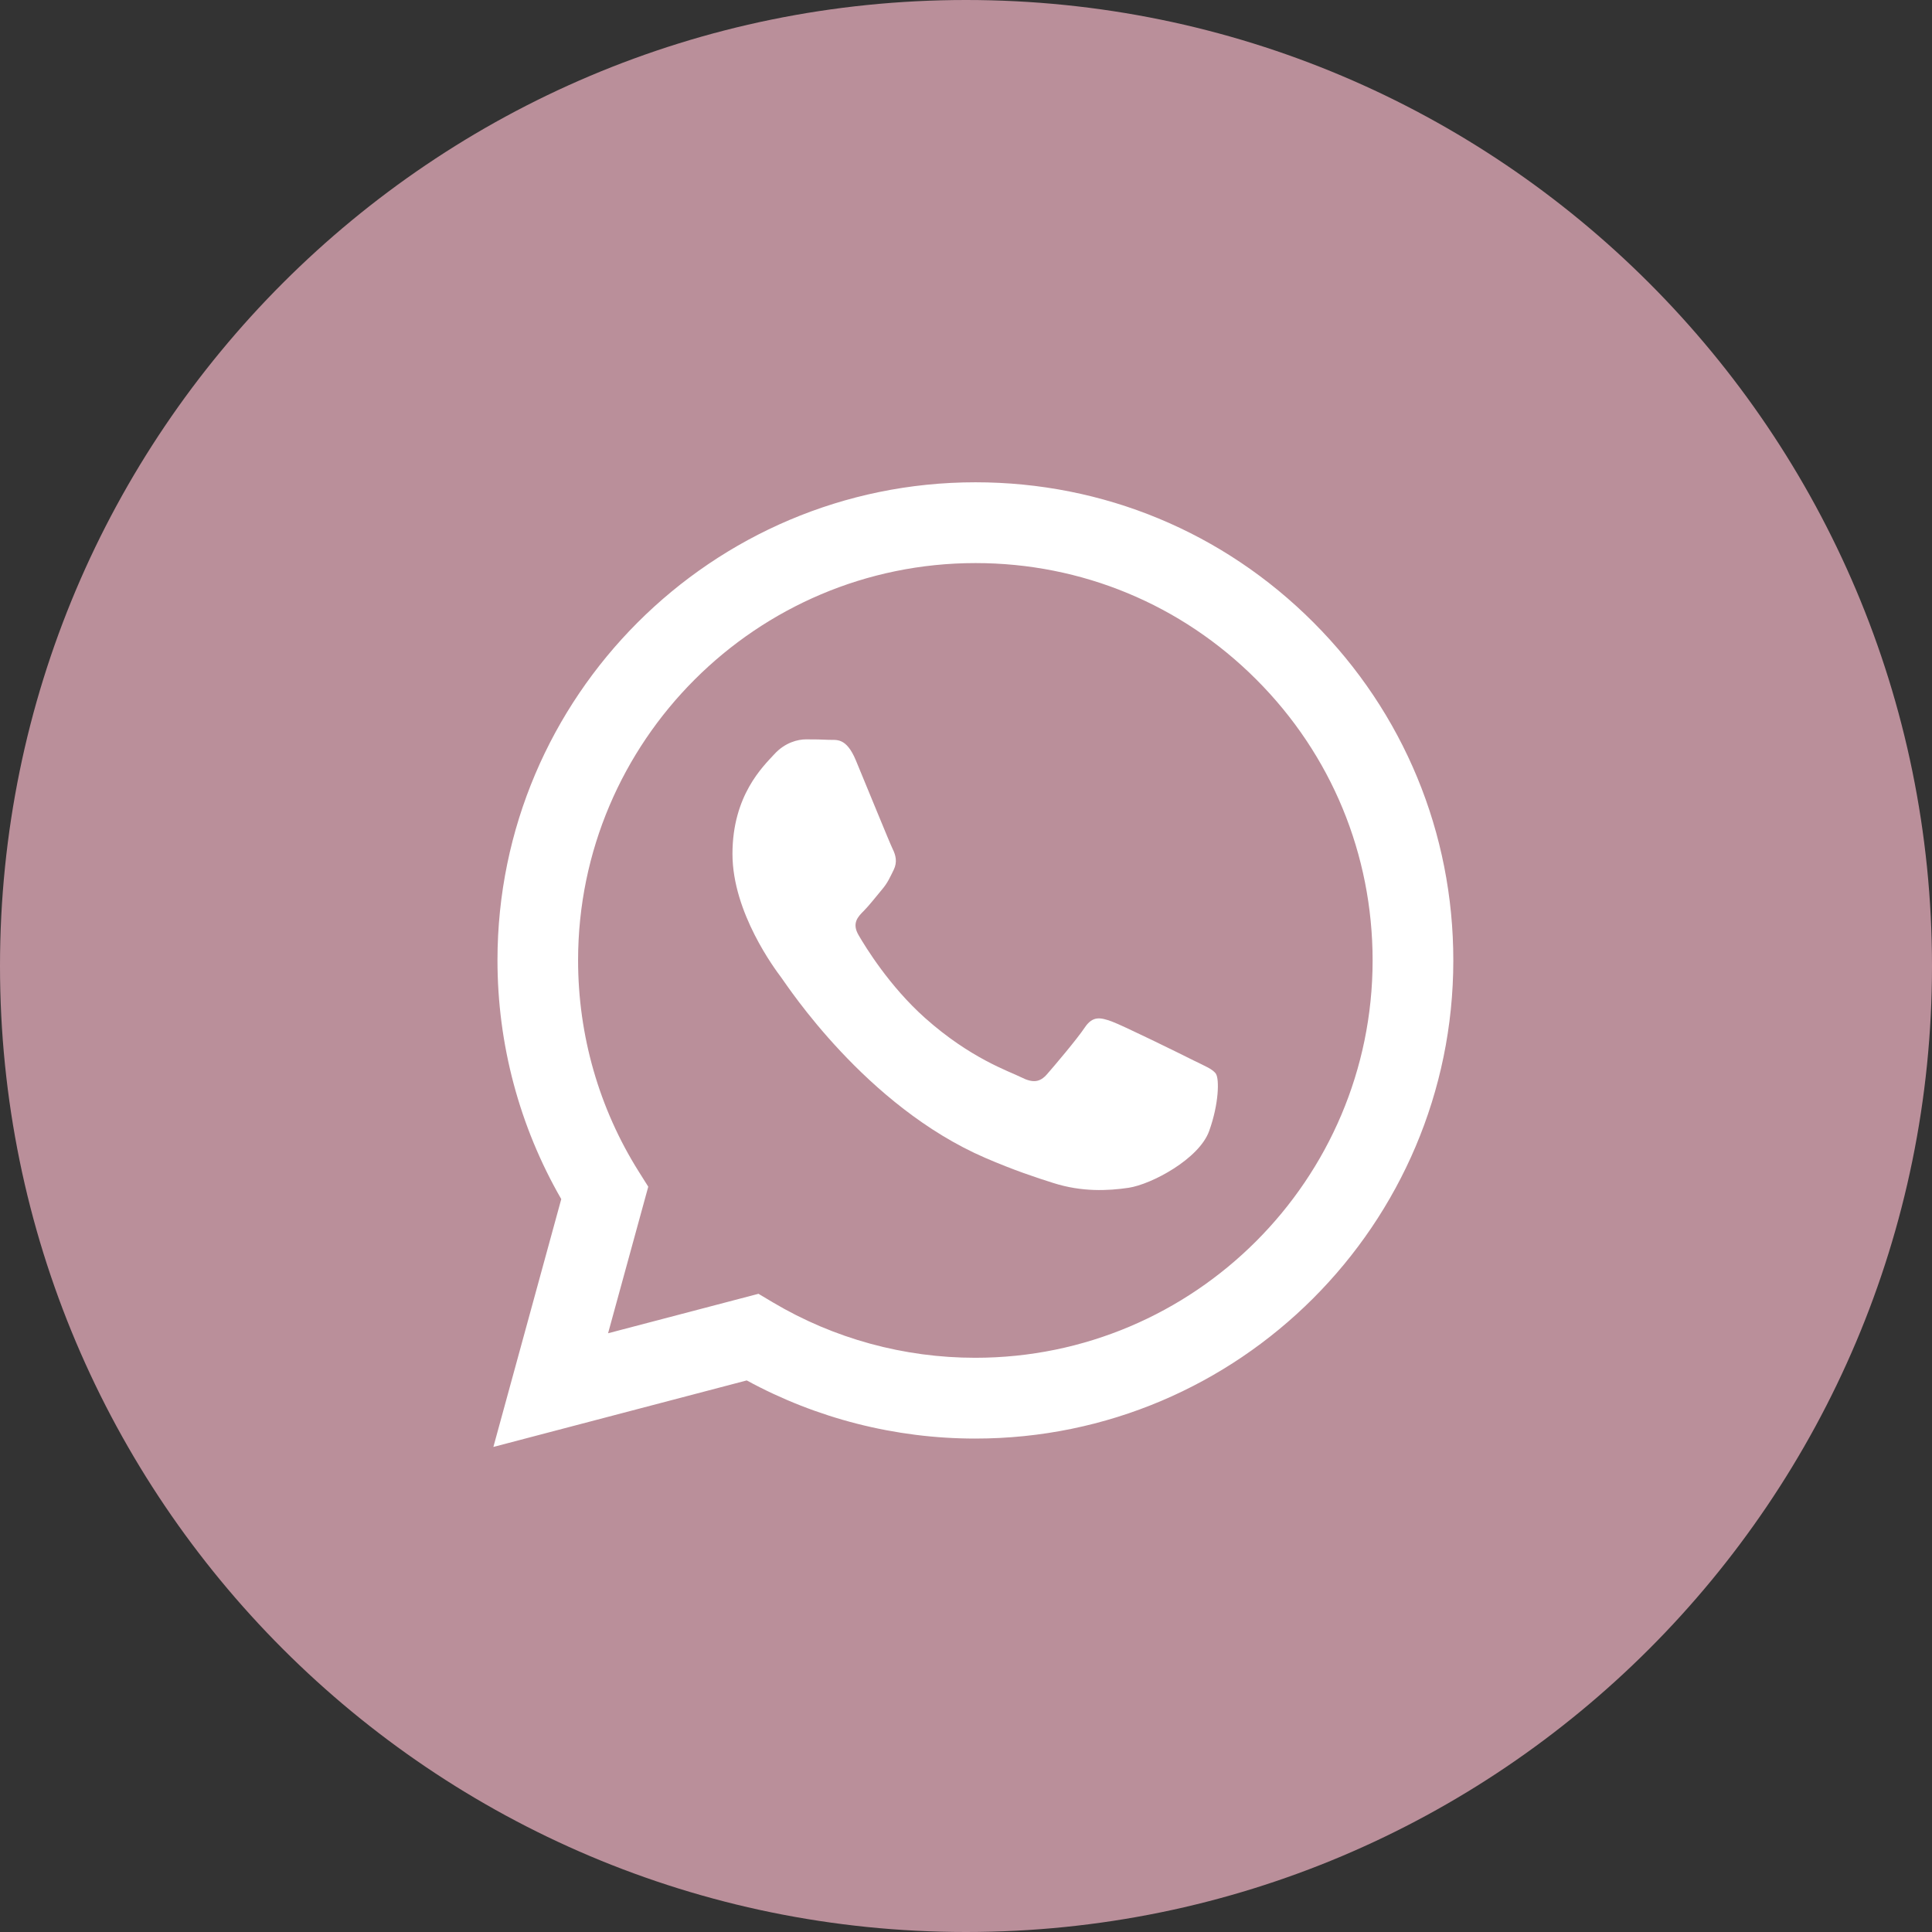
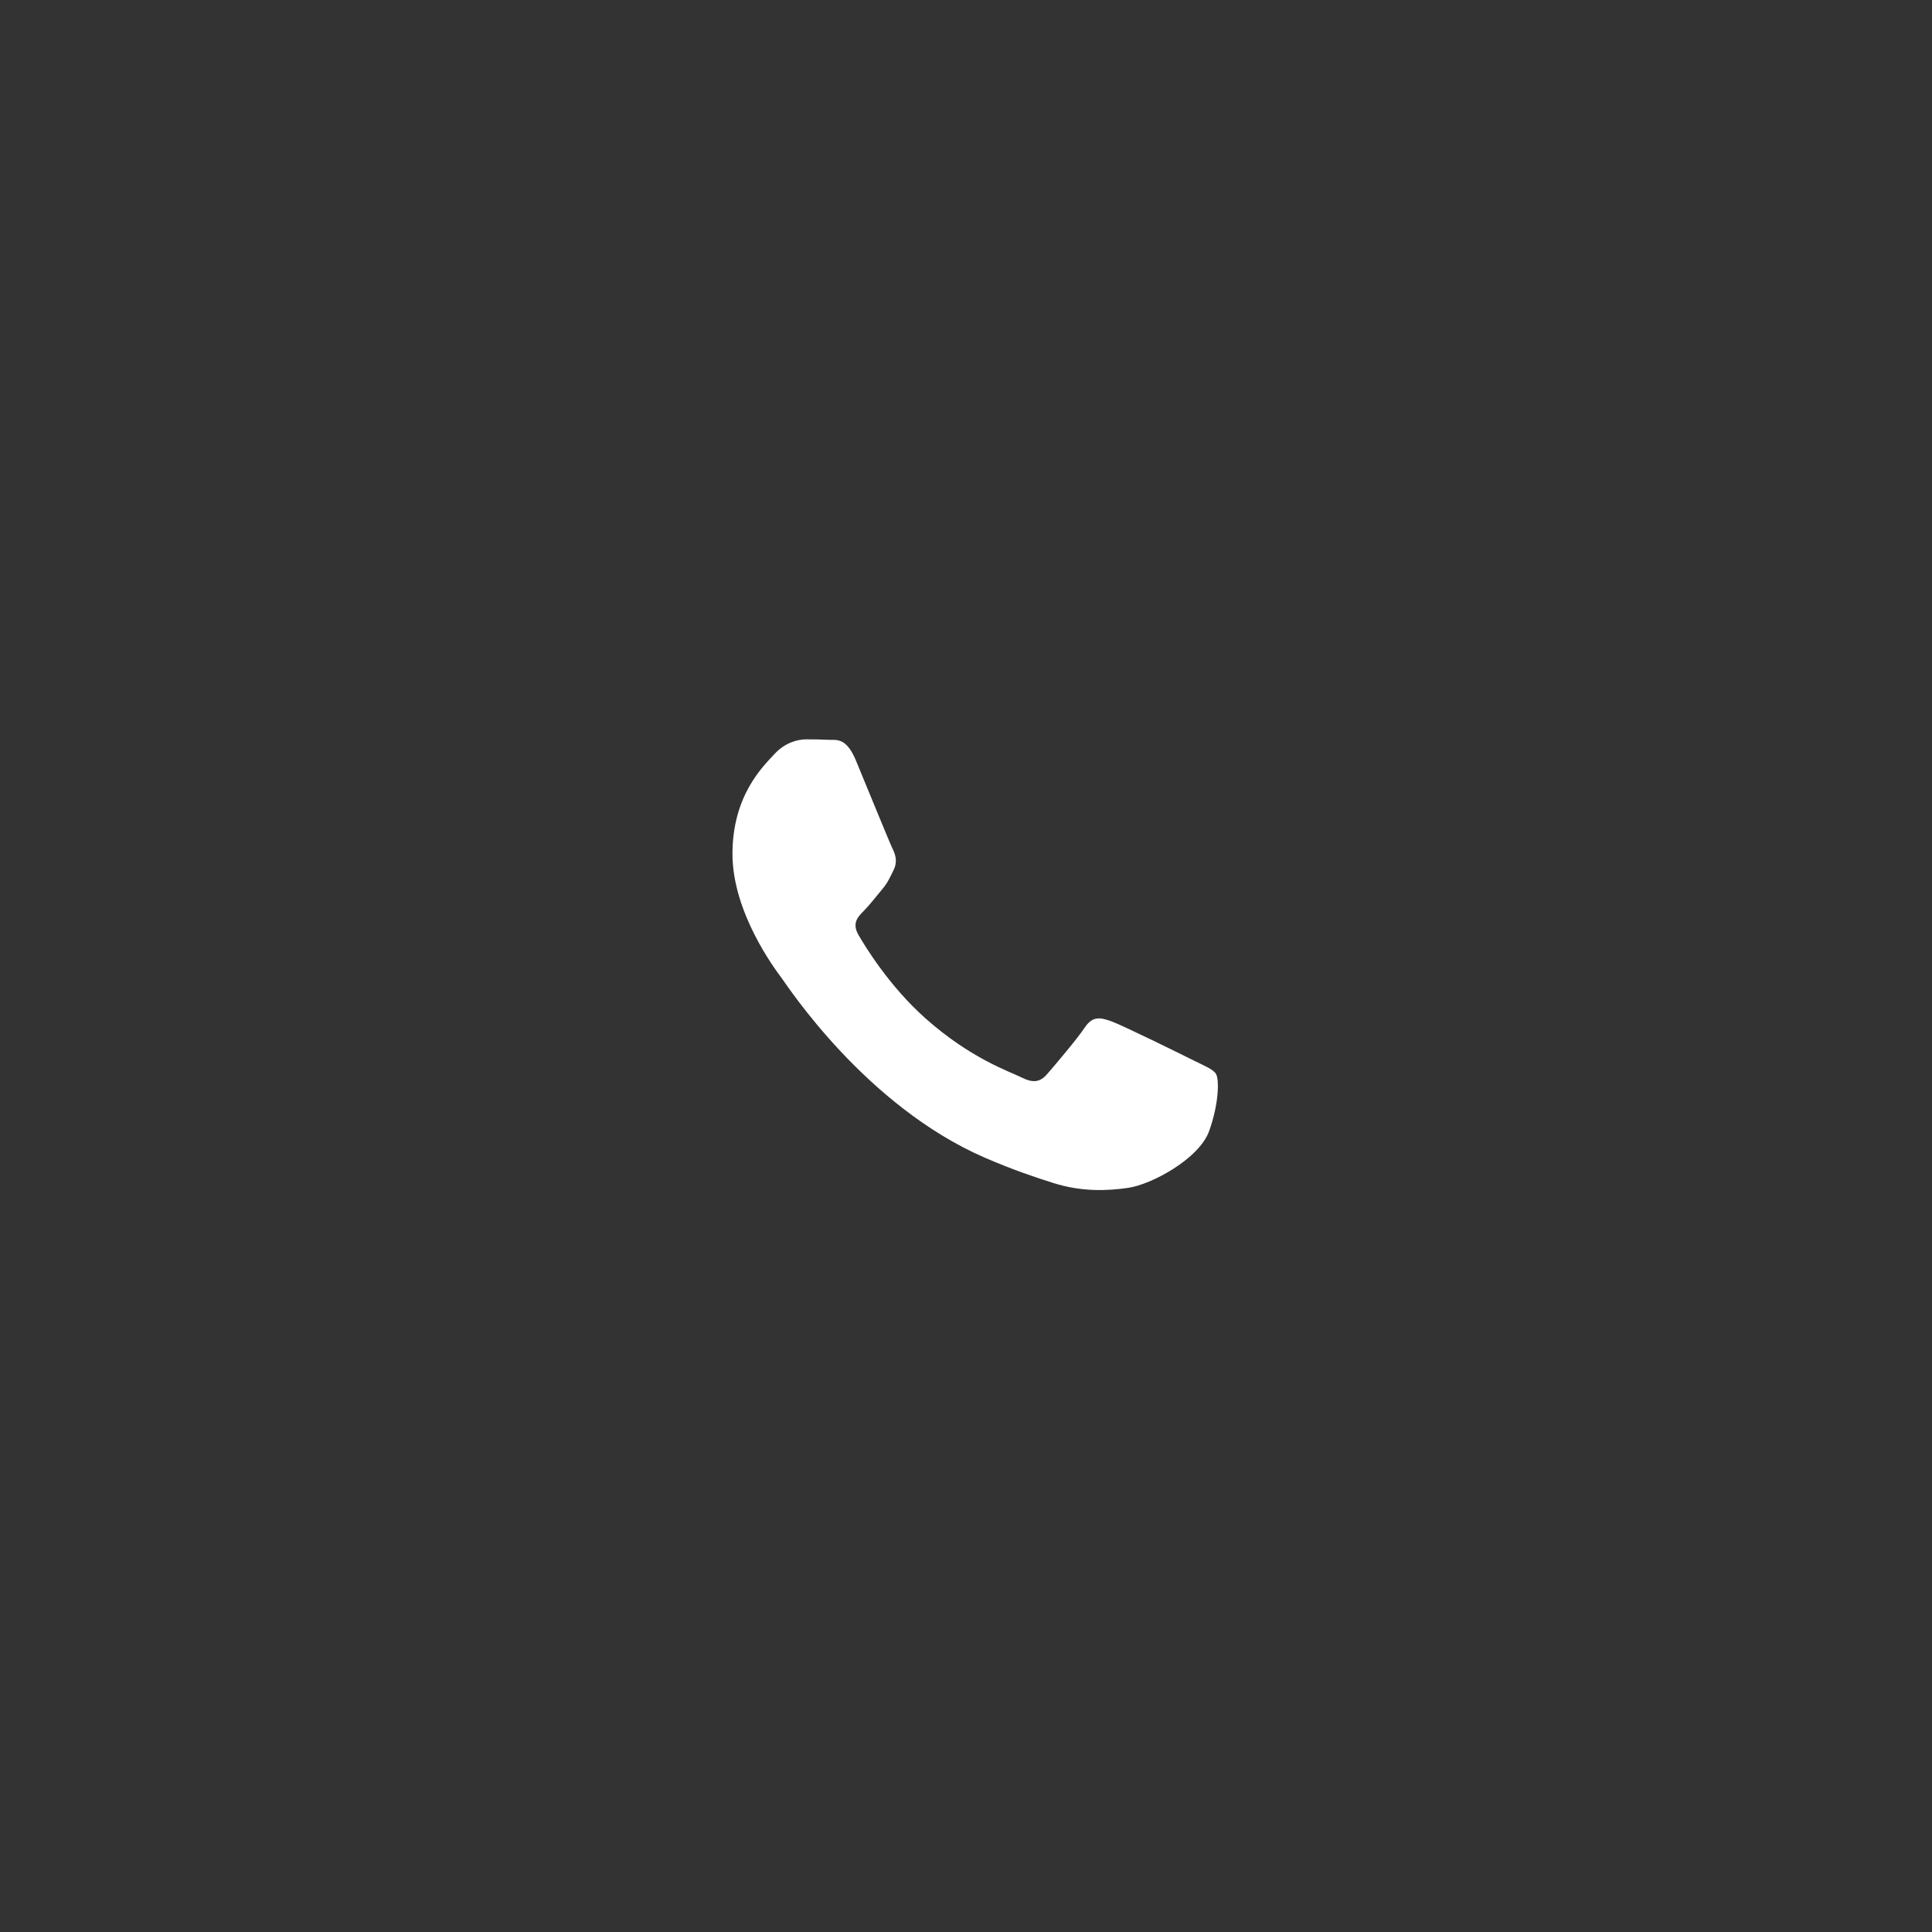
<svg xmlns="http://www.w3.org/2000/svg" width="65" height="65" viewBox="0 0 65 65" fill="none">
  <rect x="0" y="0" width="65" height="65" fill="#333333" stroke="none" />
  <g clip-path="url(#clip0_156_10)">
-     <path d="M32.5 65C50.449 65 65 50.449 65 32.5C65 14.551 50.449 0 32.5 0C14.551 0 0 14.551 0 32.5C0 50.449 14.551 65 32.5 65Z" fill="#BA8F9A" />
-     <path d="M16.601 48.674L18.883 40.342C17.477 37.903 16.737 35.136 16.737 32.303C16.74 23.439 23.953 16.226 32.817 16.226C37.12 16.226 41.156 17.901 44.191 20.942C47.226 23.98 48.898 28.023 48.895 32.319C48.892 41.186 41.679 48.399 32.814 48.399H32.808C30.118 48.399 27.472 47.722 25.123 46.443L16.598 48.681L16.601 48.674ZM25.519 43.529L26.006 43.819C28.059 45.038 30.411 45.681 32.808 45.681H32.814C40.182 45.681 46.177 39.686 46.18 32.316C46.18 28.745 44.792 25.386 42.268 22.862C39.744 20.334 36.388 18.944 32.82 18.944C25.45 18.944 19.452 24.939 19.449 32.306C19.449 34.831 20.153 37.292 21.492 39.42L21.81 39.925L20.458 44.856L25.516 43.529H25.519Z" fill="white" />
-     <path fill-rule="evenodd" clip-rule="evenodd" d="M40.917 36.14C40.817 35.974 40.548 35.871 40.146 35.672C39.744 35.469 37.77 34.498 37.401 34.365C37.032 34.233 36.766 34.166 36.497 34.568C36.228 34.97 35.46 35.874 35.224 36.143C34.988 36.412 34.755 36.446 34.353 36.243C33.951 36.04 32.657 35.617 31.121 34.248C29.927 33.183 29.12 31.865 28.887 31.463C28.651 31.061 28.863 30.843 29.063 30.644C29.244 30.462 29.465 30.175 29.664 29.939C29.864 29.704 29.933 29.537 30.066 29.268C30.199 28.999 30.133 28.766 30.033 28.564C29.933 28.361 29.129 26.384 28.794 25.58C28.467 24.797 28.137 24.903 27.89 24.891C27.657 24.878 27.388 24.875 27.119 24.875C26.85 24.875 26.414 24.975 26.048 25.377C25.68 25.779 24.643 26.753 24.643 28.73C24.643 30.707 26.082 32.618 26.284 32.887C26.484 33.156 29.117 37.213 33.147 38.955C34.105 39.369 34.855 39.617 35.439 39.801C36.4 40.107 37.277 40.064 37.969 39.962C38.74 39.847 40.345 38.991 40.681 38.051C41.017 37.114 41.017 36.306 40.914 36.14H40.917Z" fill="white" />
+     <path fill-rule="evenodd" clip-rule="evenodd" d="M40.917 36.14C40.817 35.974 40.548 35.871 40.146 35.672C39.744 35.469 37.77 34.498 37.401 34.365C37.032 34.233 36.766 34.166 36.497 34.568C36.228 34.97 35.46 35.874 35.224 36.143C34.988 36.412 34.755 36.446 34.353 36.243C33.951 36.04 32.657 35.617 31.121 34.248C29.927 33.183 29.12 31.865 28.887 31.463C28.651 31.061 28.863 30.843 29.063 30.644C29.244 30.462 29.465 30.175 29.664 29.939C29.864 29.704 29.933 29.537 30.066 29.268C30.199 28.999 30.133 28.766 30.033 28.564C29.933 28.361 29.129 26.384 28.794 25.58C28.467 24.797 28.137 24.903 27.89 24.891C27.657 24.878 27.388 24.875 27.119 24.875C26.85 24.875 26.414 24.975 26.048 25.377C25.68 25.779 24.643 26.753 24.643 28.73C24.643 30.707 26.082 32.618 26.284 32.887C26.484 33.156 29.117 37.213 33.147 38.955C34.105 39.369 34.855 39.617 35.439 39.801C36.4 40.107 37.277 40.064 37.969 39.962C38.74 39.847 40.345 38.991 40.681 38.051C41.017 37.114 41.017 36.306 40.914 36.14Z" fill="white" />
  </g>
  <defs>
    <clipPath id="clip0_156_10">
      <rect width="65" height="65" fill="white" />
    </clipPath>
  </defs>
</svg>